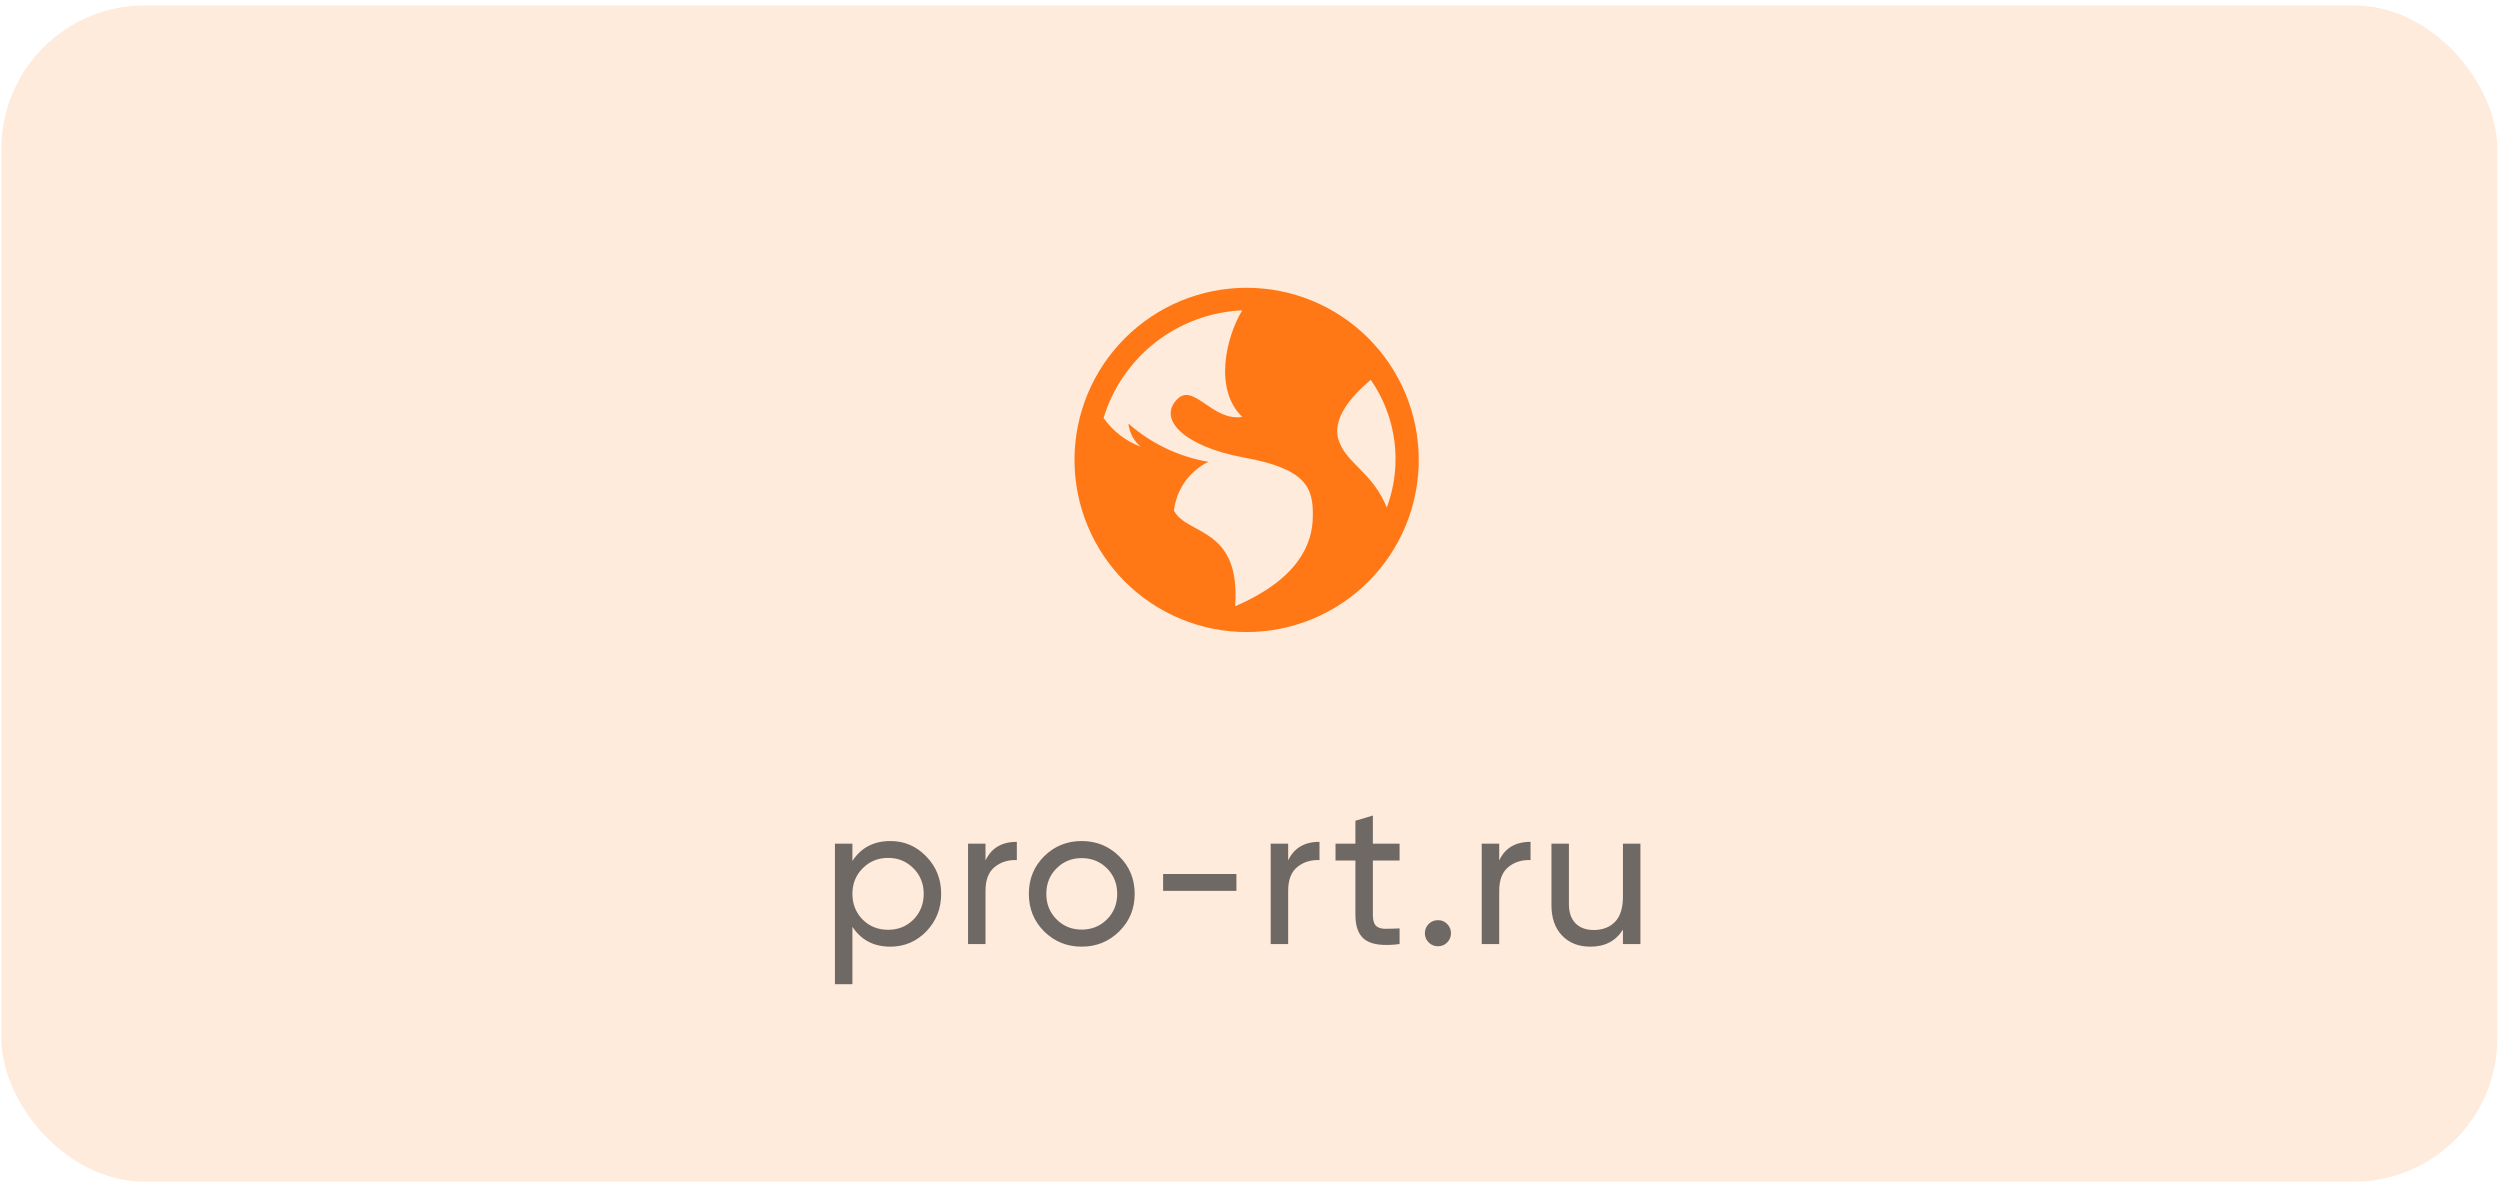
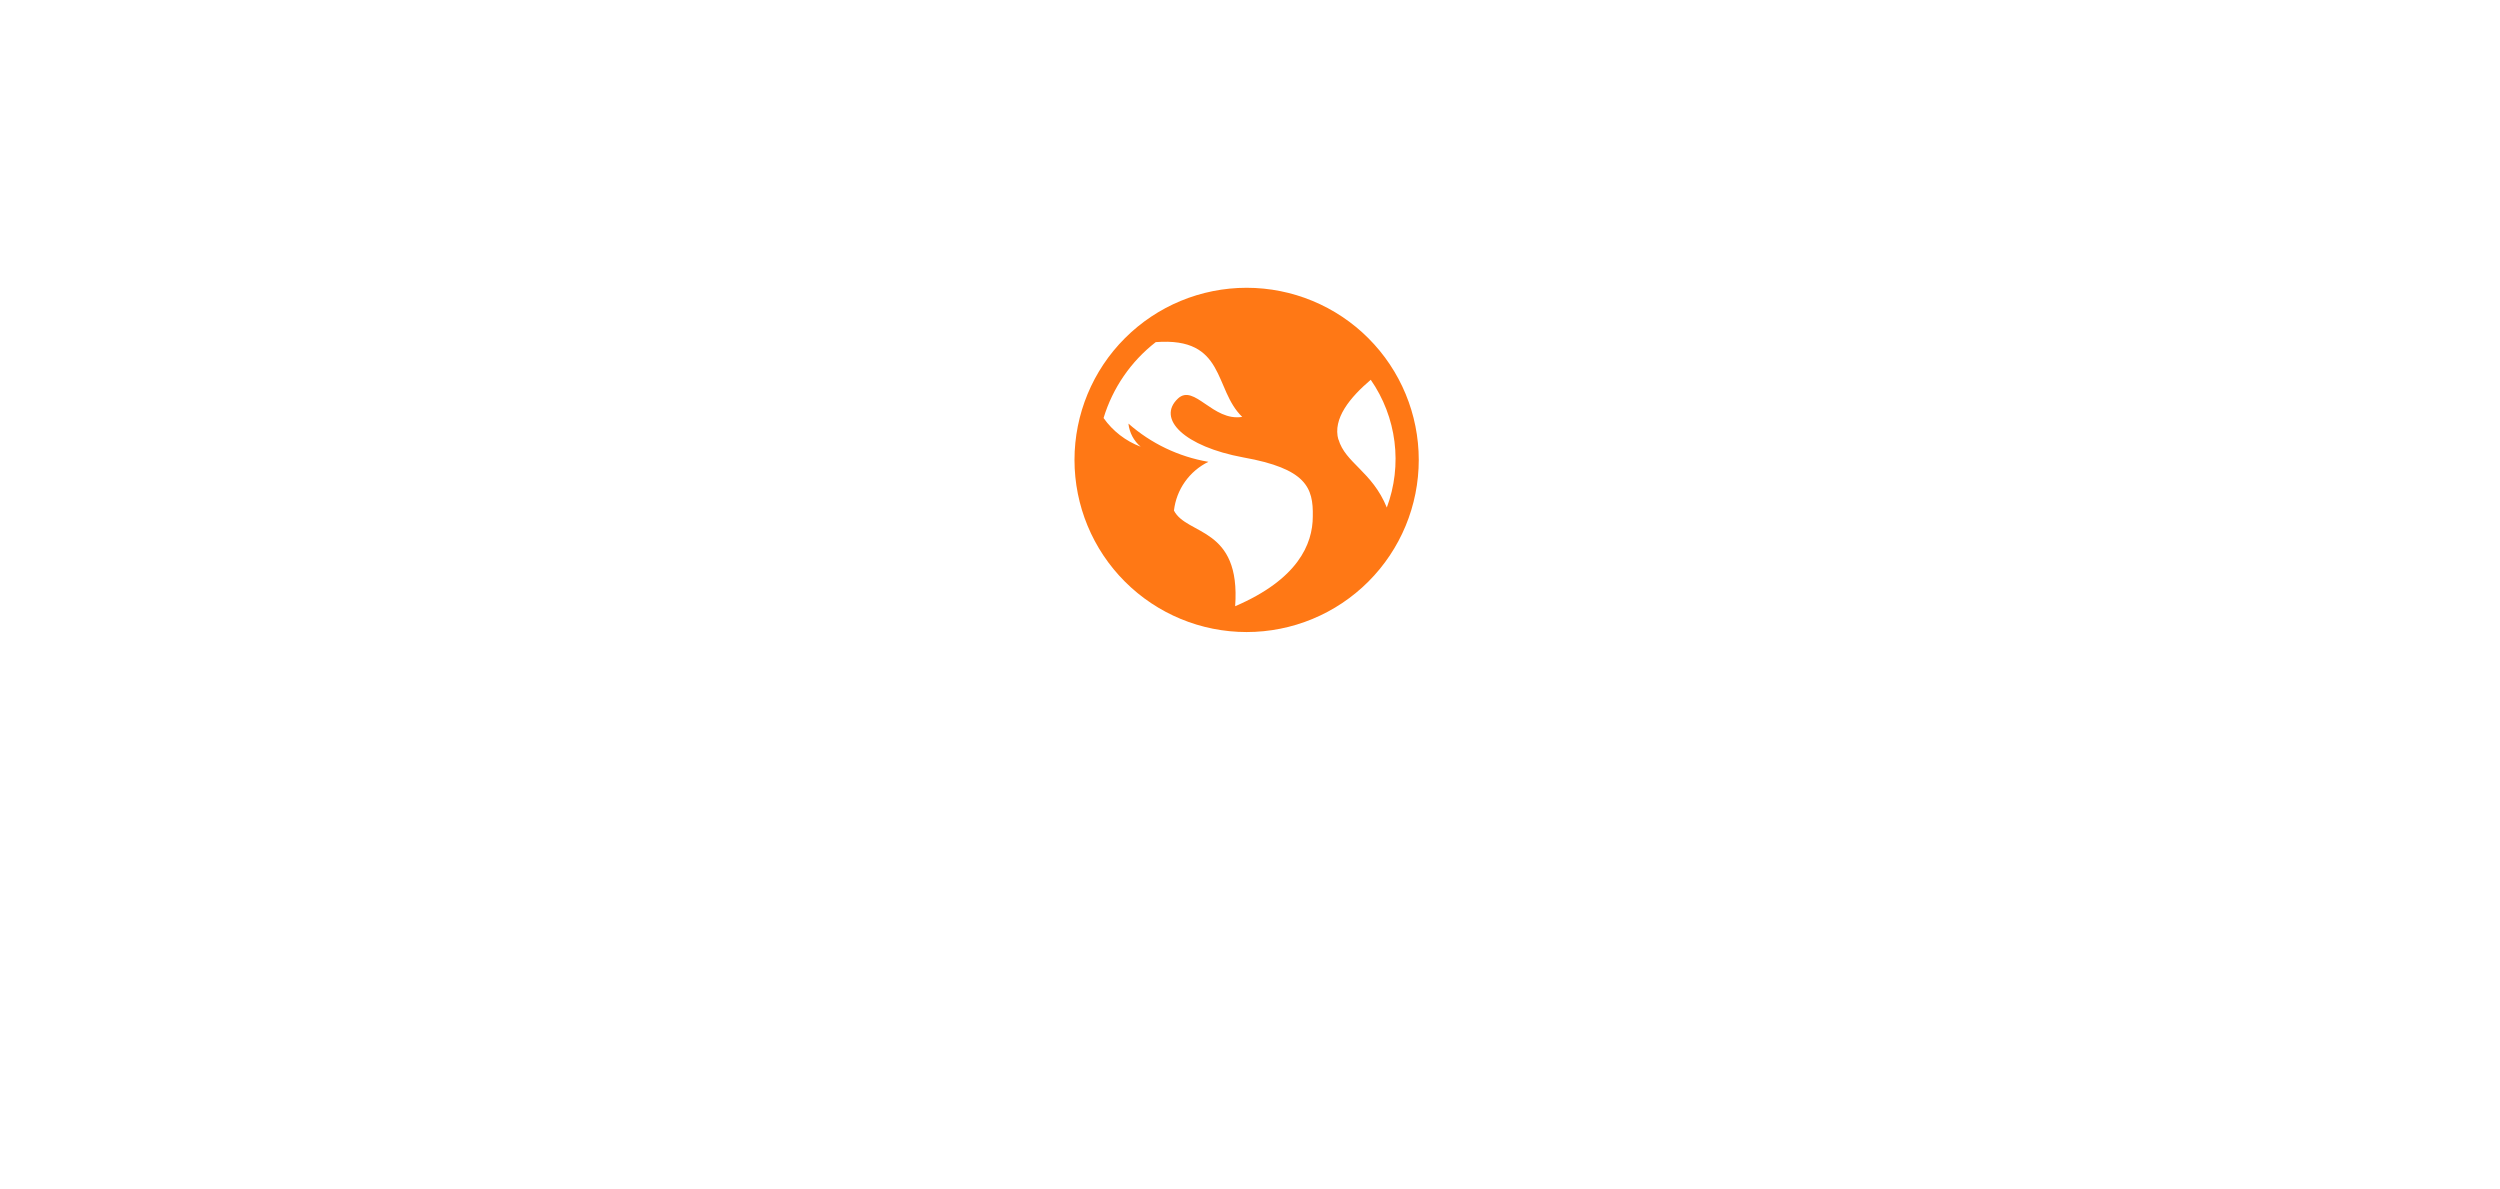
<svg xmlns="http://www.w3.org/2000/svg" width="143" height="68" viewBox="0 0 143 68" fill="none">
-   <rect opacity="0.15" x="0.078" y="0.309" width="142.769" height="67.282" rx="8.205" fill="#FF7815" />
-   <path opacity="0.7" d="M50.929 48.107C51.733 48.107 52.418 48.402 52.985 48.992C53.551 49.574 53.835 50.286 53.835 51.128C53.835 51.971 53.551 52.687 52.985 53.276C52.418 53.858 51.733 54.149 50.929 54.149C49.979 54.149 49.255 53.77 48.758 53.012V56.297H47.758V48.256H48.758V49.244C49.255 48.486 49.979 48.107 50.929 48.107ZM50.802 53.184C51.377 53.184 51.859 52.989 52.25 52.599C52.64 52.2 52.836 51.71 52.836 51.128C52.836 50.546 52.64 50.06 52.25 49.669C51.859 49.271 51.377 49.072 50.802 49.072C50.22 49.072 49.734 49.271 49.343 49.669C48.953 50.06 48.758 50.546 48.758 51.128C48.758 51.71 48.953 52.2 49.343 52.599C49.734 52.989 50.22 53.184 50.802 53.184ZM56.371 49.221C56.701 48.509 57.298 48.153 58.163 48.153V49.198C57.673 49.175 57.252 49.306 56.9 49.589C56.547 49.872 56.371 50.328 56.371 50.956V54H55.372V48.256H56.371V49.221ZM64.019 53.276C63.43 53.858 62.714 54.149 61.871 54.149C61.029 54.149 60.313 53.858 59.723 53.276C59.141 52.694 58.85 51.978 58.85 51.128C58.85 50.278 59.141 49.562 59.723 48.98C60.313 48.398 61.029 48.107 61.871 48.107C62.714 48.107 63.43 48.398 64.019 48.98C64.609 49.562 64.904 50.278 64.904 51.128C64.904 51.978 64.609 52.694 64.019 53.276ZM61.871 53.173C62.446 53.173 62.928 52.978 63.319 52.587C63.709 52.197 63.904 51.71 63.904 51.128C63.904 50.546 63.709 50.06 63.319 49.669C62.928 49.279 62.446 49.084 61.871 49.084C61.304 49.084 60.826 49.279 60.435 49.669C60.045 50.06 59.849 50.546 59.849 51.128C59.849 51.71 60.045 52.197 60.435 52.587C60.826 52.978 61.304 53.173 61.871 53.173ZM66.53 50.956V49.991H70.723V50.956H66.53ZM73.683 49.221C74.012 48.509 74.609 48.153 75.475 48.153V49.198C74.984 49.175 74.563 49.306 74.211 49.589C73.859 49.872 73.683 50.328 73.683 50.956V54H72.683V48.256H73.683V49.221ZM80.056 49.221H78.528V52.334C78.528 52.618 78.582 52.821 78.689 52.943C78.804 53.058 78.976 53.119 79.206 53.127C79.436 53.127 79.719 53.119 80.056 53.104V54C79.183 54.115 78.544 54.046 78.138 53.793C77.732 53.533 77.529 53.047 77.529 52.334V49.221H76.392V48.256H77.529V46.947L78.528 46.648V48.256H80.056V49.221ZM82.249 54.126C82.043 54.126 81.866 54.054 81.721 53.908C81.575 53.763 81.503 53.587 81.503 53.38C81.503 53.173 81.575 52.997 81.721 52.851C81.866 52.706 82.043 52.633 82.249 52.633C82.464 52.633 82.64 52.706 82.778 52.851C82.923 52.997 82.996 53.173 82.996 53.38C82.996 53.587 82.923 53.763 82.778 53.908C82.64 54.054 82.464 54.126 82.249 54.126ZM85.755 49.221C86.084 48.509 86.681 48.153 87.547 48.153V49.198C87.057 49.175 86.635 49.306 86.283 49.589C85.931 49.872 85.755 50.328 85.755 50.956V54H84.755V48.256H85.755V49.221ZM92.832 48.256H93.832V54H92.832V53.173C92.426 53.824 91.806 54.149 90.971 54.149C90.297 54.149 89.758 53.939 89.352 53.517C88.946 53.089 88.743 52.511 88.743 51.783V48.256H89.742V51.725C89.742 52.193 89.869 52.556 90.121 52.817C90.374 53.069 90.722 53.196 91.167 53.196C91.665 53.196 92.067 53.043 92.373 52.736C92.679 52.422 92.832 51.944 92.832 51.3V48.256Z" fill="#333333" />
-   <path d="M71.307 16.461C68.696 16.461 66.191 17.498 64.345 19.345C62.498 21.191 61.461 23.696 61.461 26.307C61.461 28.919 62.498 31.423 64.345 33.269C66.191 35.116 68.696 36.153 71.307 36.153C73.918 36.153 76.423 35.116 78.269 33.269C80.116 31.423 81.153 28.919 81.153 26.307C81.153 23.696 80.116 21.191 78.269 19.345C76.423 17.498 73.918 16.461 71.307 16.461ZM75.092 29.534C75.092 31.143 74.217 33.145 70.651 34.676C70.979 30.114 67.894 30.639 67.15 29.206C67.218 28.613 67.433 28.047 67.778 27.559C68.122 27.072 68.583 26.679 69.119 26.416C67.421 26.125 65.838 25.368 64.546 24.229C64.601 24.743 64.851 25.218 65.246 25.552C64.391 25.23 63.651 24.658 63.124 23.911C63.645 22.19 64.689 20.672 66.109 19.569C67.53 18.466 69.258 17.831 71.055 17.752C70.136 19.262 69.414 22.27 71.055 23.846C69.371 24.119 68.309 21.931 67.38 22.795C66.143 23.955 67.741 25.541 71.121 26.165C74.72 26.81 75.125 27.893 75.092 29.534ZM76.558 25.158C76.208 23.944 77.237 22.719 78.407 21.723C79.138 22.777 79.604 23.992 79.764 25.264C79.924 26.537 79.774 27.829 79.326 29.031C78.484 26.963 76.952 26.493 76.558 25.126V25.158Z" fill="#FF7815" />
+   <path d="M71.307 16.461C68.696 16.461 66.191 17.498 64.345 19.345C62.498 21.191 61.461 23.696 61.461 26.307C61.461 28.919 62.498 31.423 64.345 33.269C66.191 35.116 68.696 36.153 71.307 36.153C73.918 36.153 76.423 35.116 78.269 33.269C80.116 31.423 81.153 28.919 81.153 26.307C81.153 23.696 80.116 21.191 78.269 19.345C76.423 17.498 73.918 16.461 71.307 16.461ZM75.092 29.534C75.092 31.143 74.217 33.145 70.651 34.676C70.979 30.114 67.894 30.639 67.15 29.206C67.218 28.613 67.433 28.047 67.778 27.559C68.122 27.072 68.583 26.679 69.119 26.416C67.421 26.125 65.838 25.368 64.546 24.229C64.601 24.743 64.851 25.218 65.246 25.552C64.391 25.23 63.651 24.658 63.124 23.911C63.645 22.19 64.689 20.672 66.109 19.569C70.136 19.262 69.414 22.27 71.055 23.846C69.371 24.119 68.309 21.931 67.38 22.795C66.143 23.955 67.741 25.541 71.121 26.165C74.72 26.81 75.125 27.893 75.092 29.534ZM76.558 25.158C76.208 23.944 77.237 22.719 78.407 21.723C79.138 22.777 79.604 23.992 79.764 25.264C79.924 26.537 79.774 27.829 79.326 29.031C78.484 26.963 76.952 26.493 76.558 25.126V25.158Z" fill="#FF7815" />
</svg>